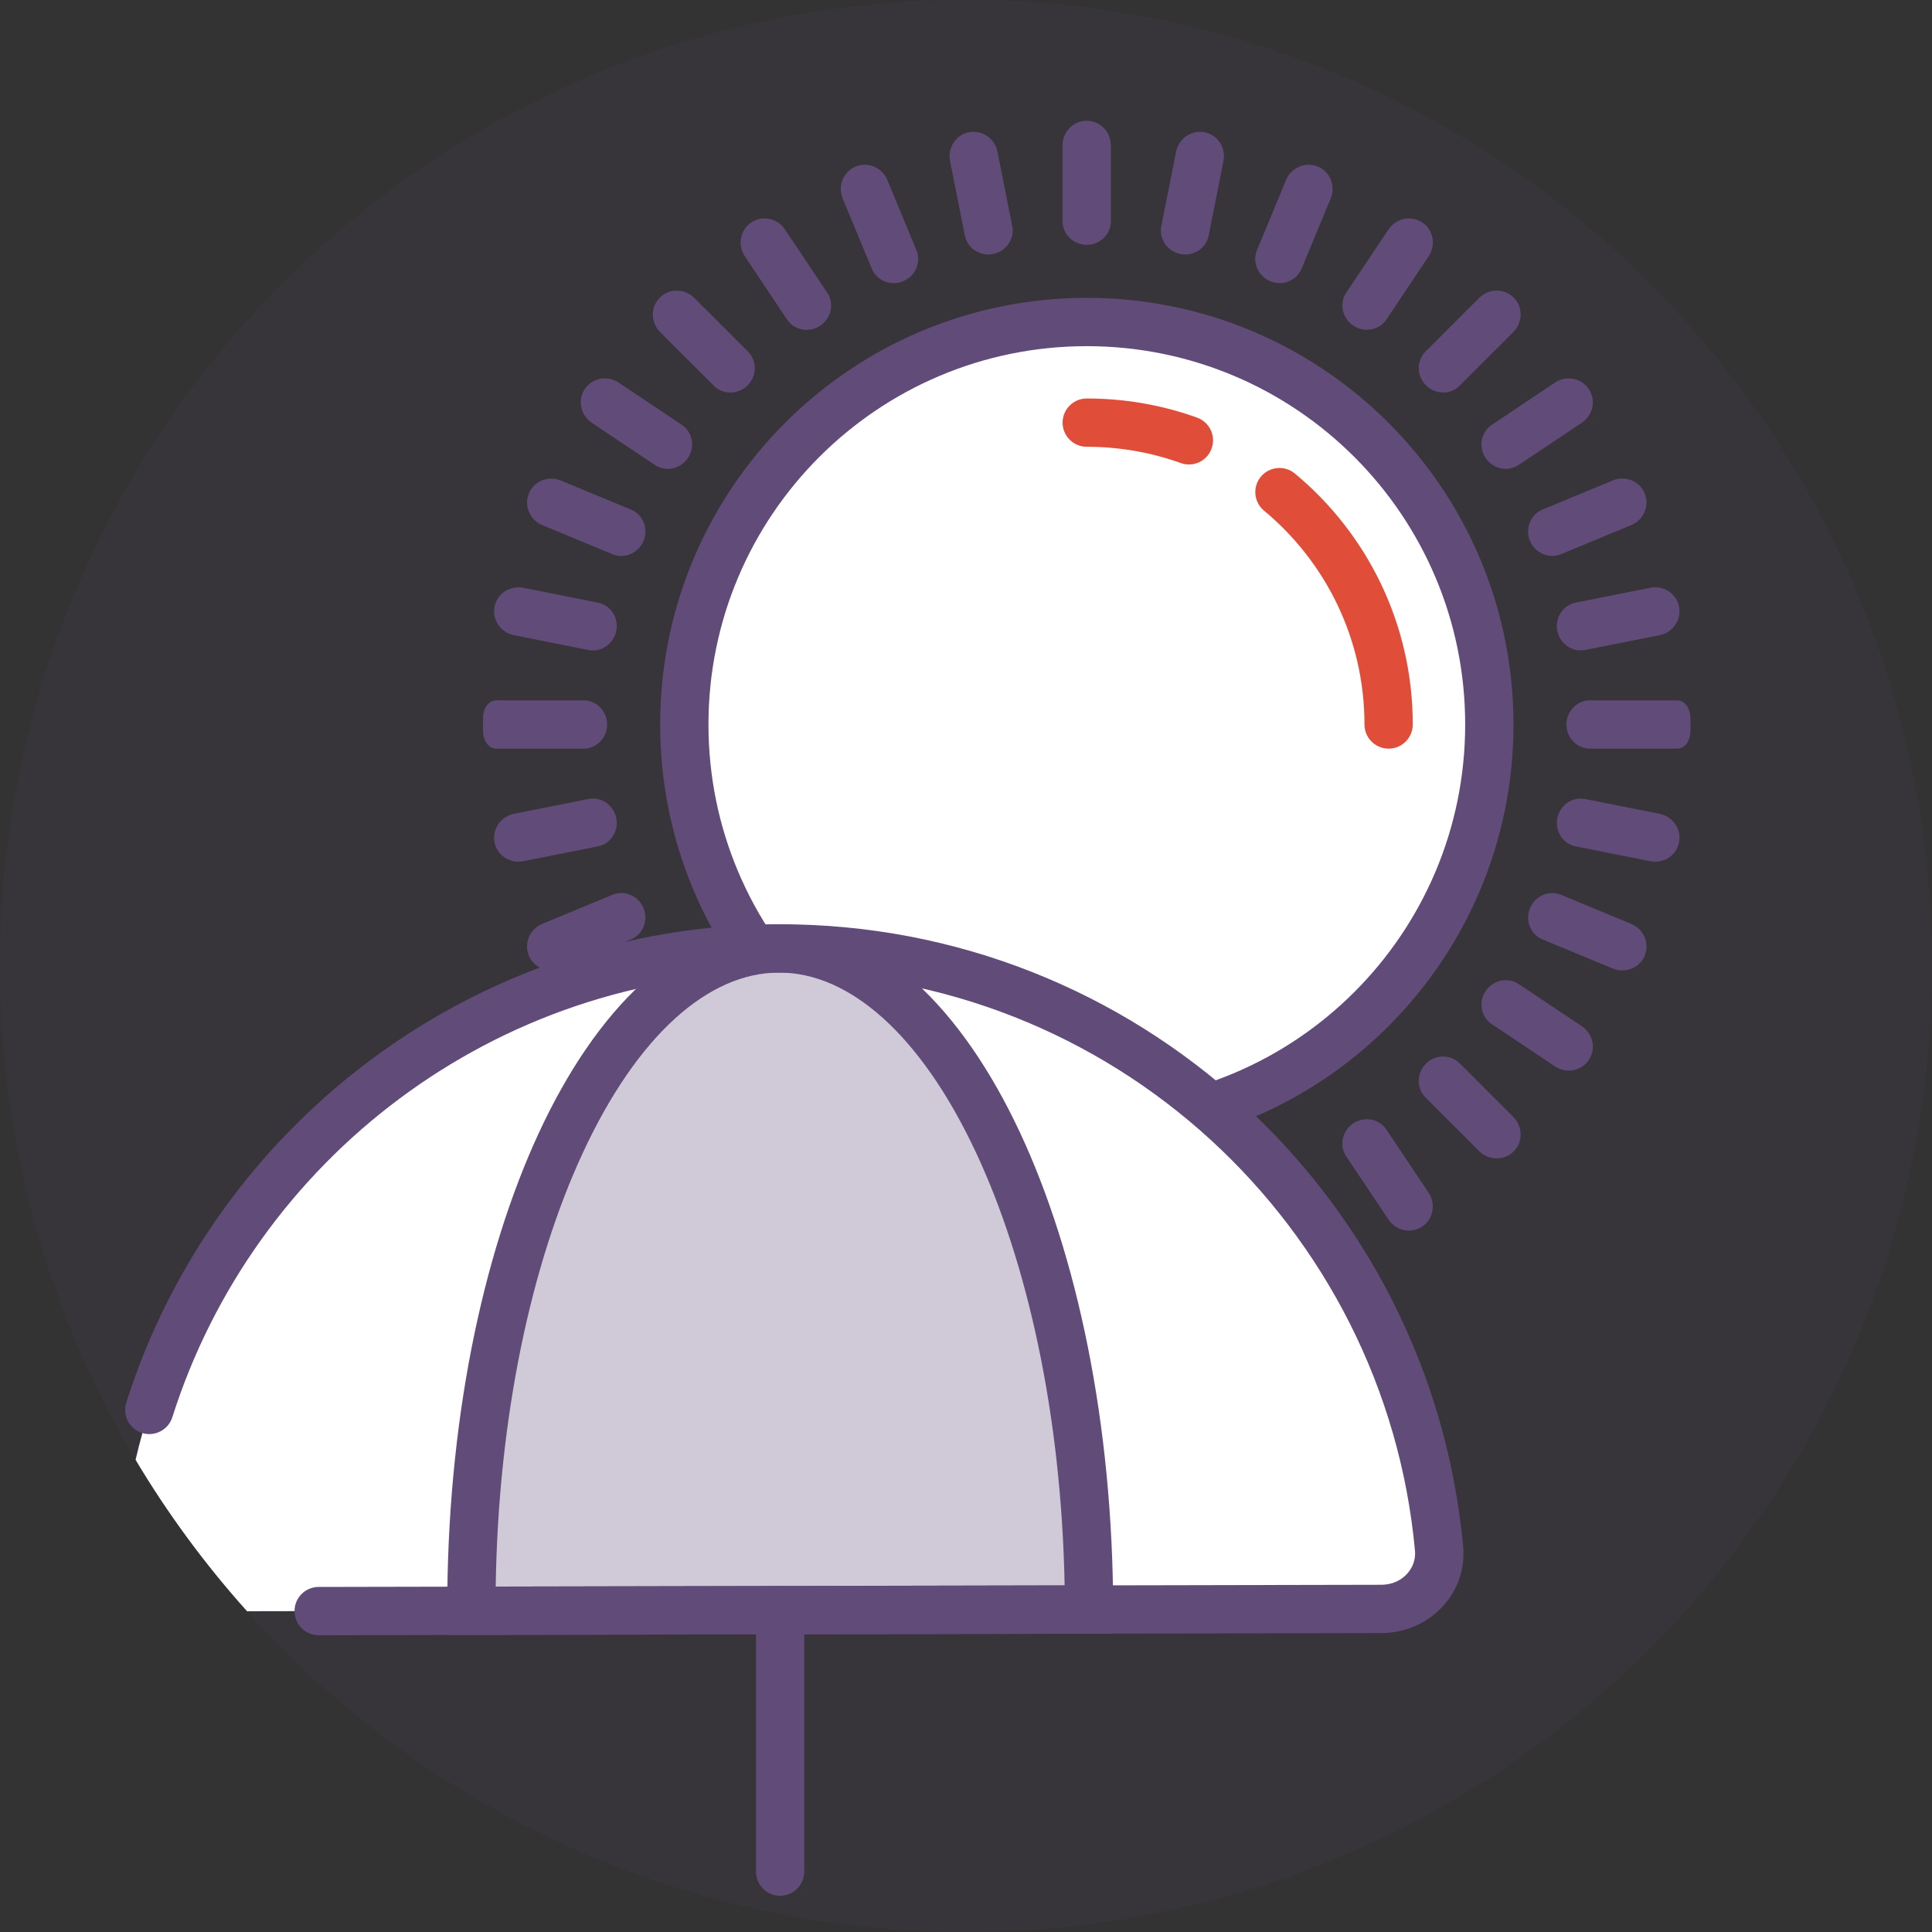
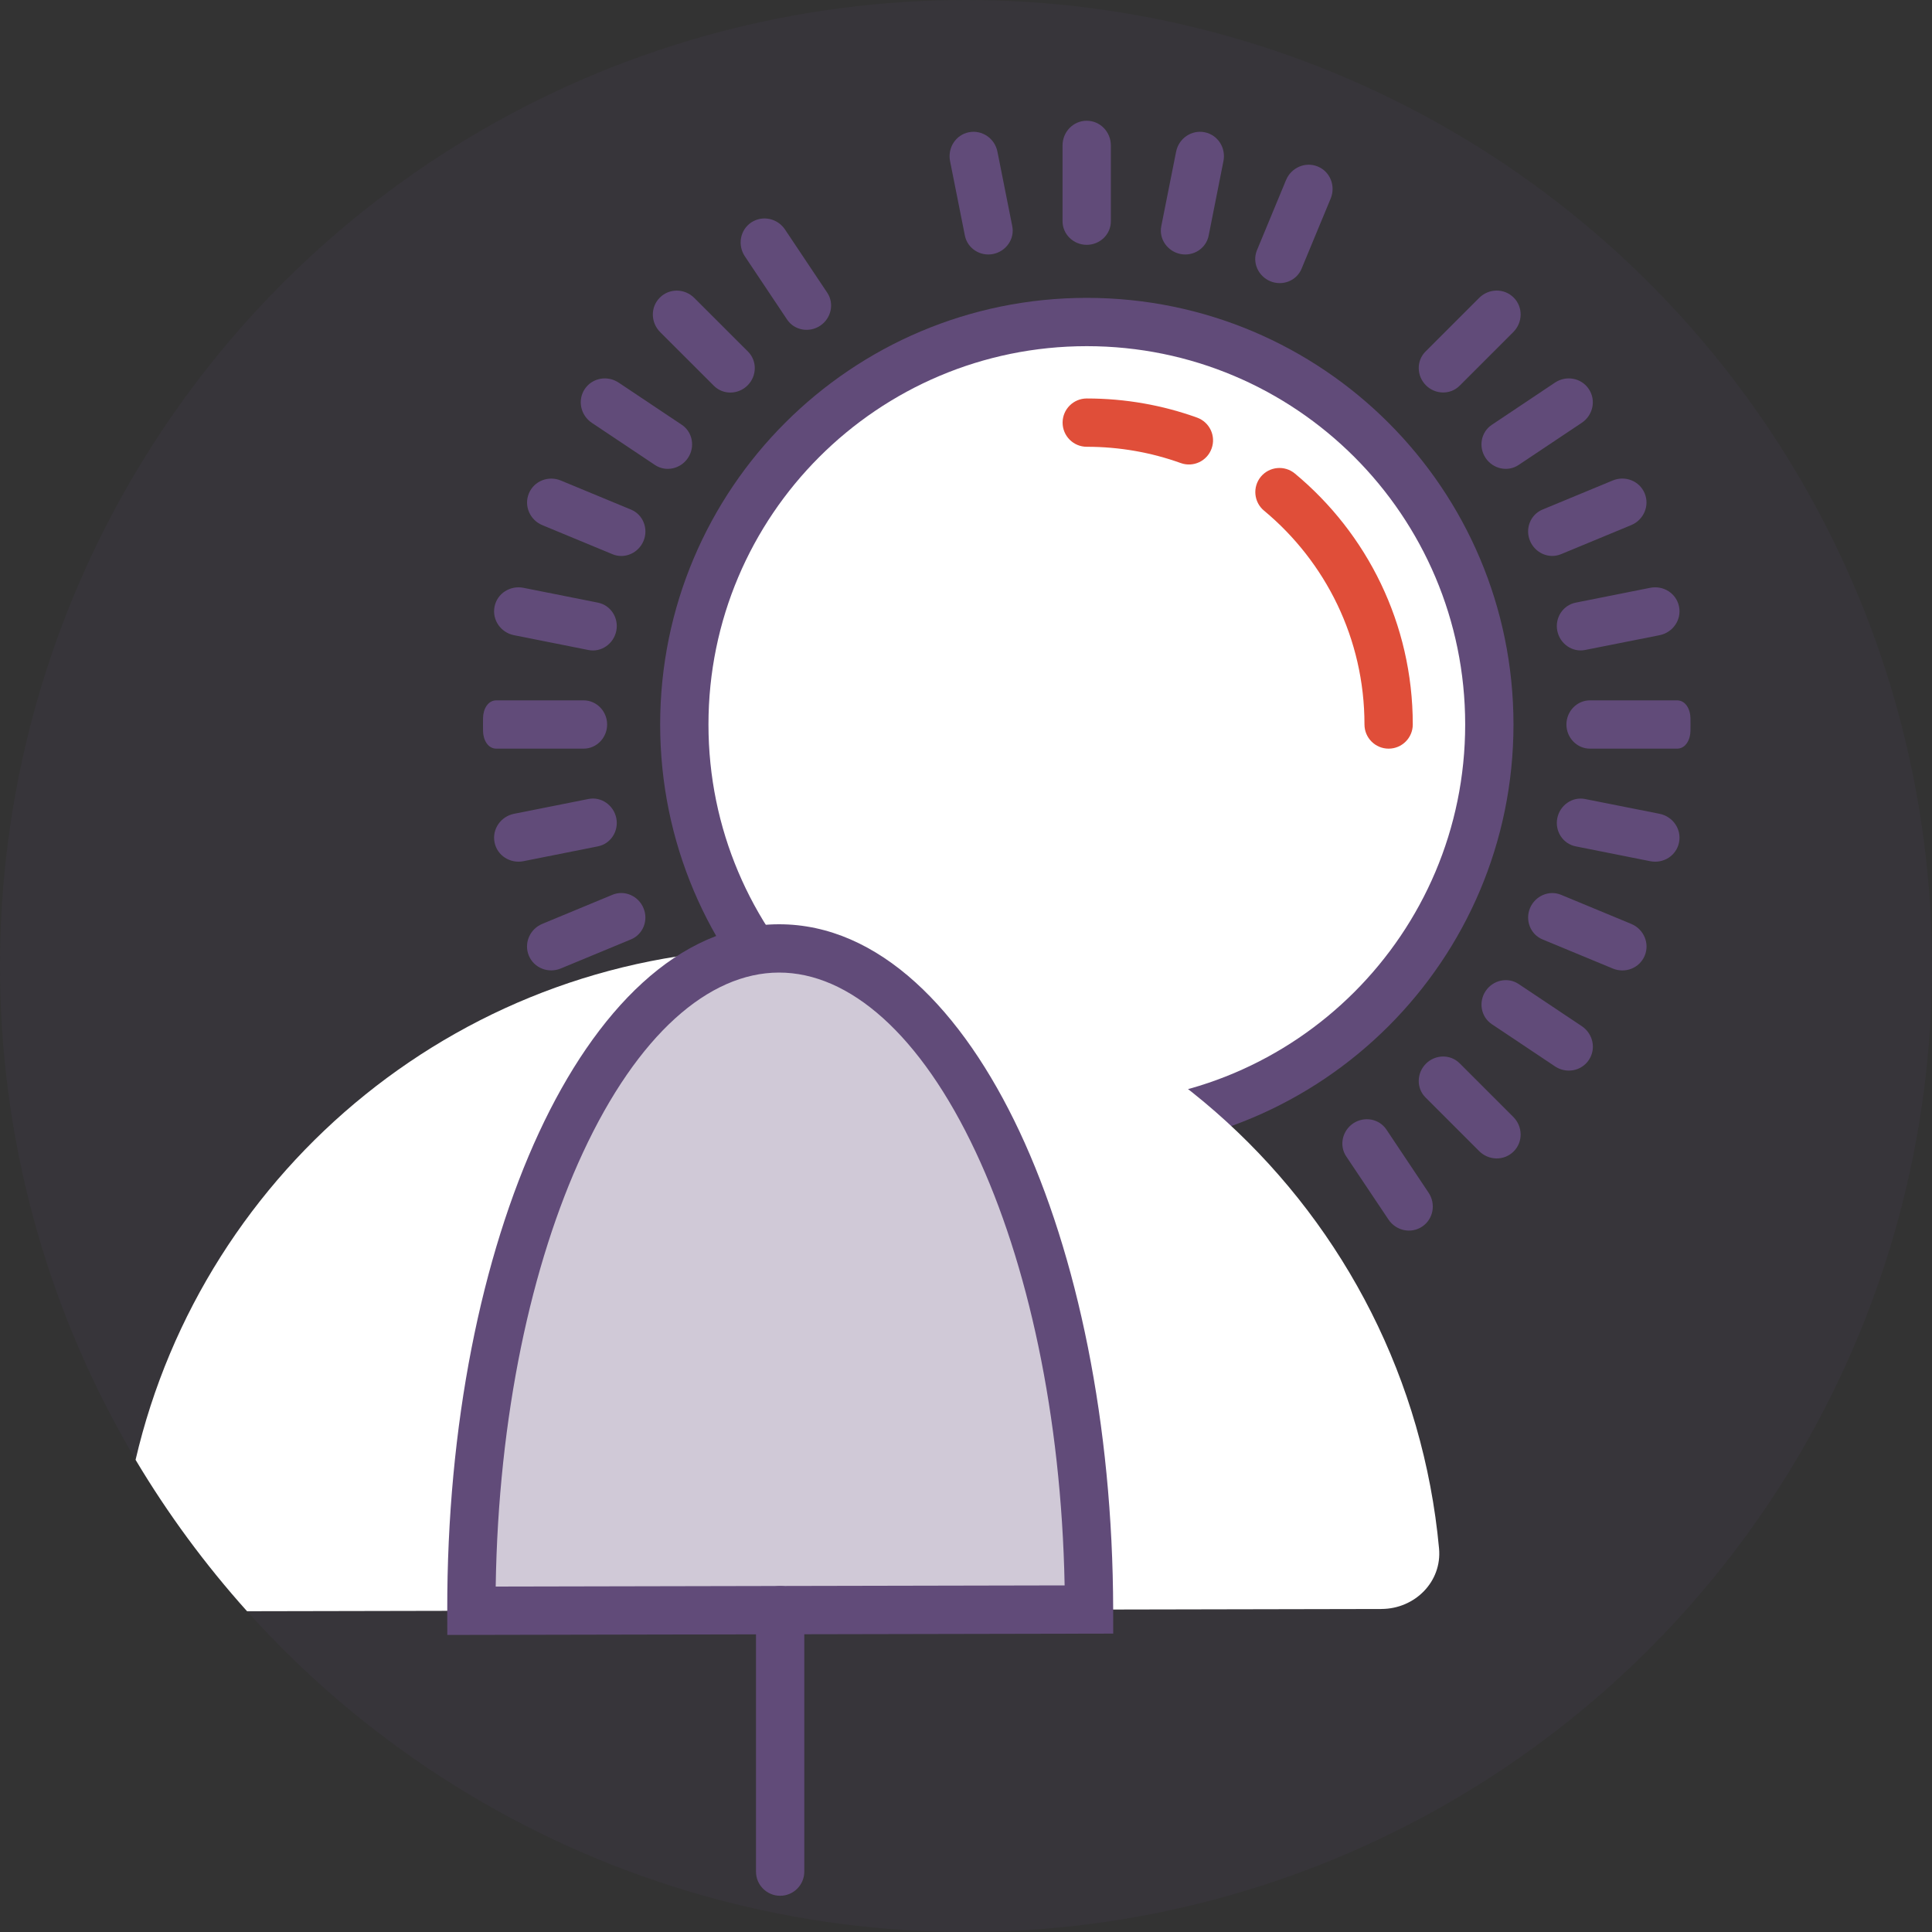
<svg xmlns="http://www.w3.org/2000/svg" width="40" height="40" viewBox="0 0 40 40" fill="none">
  <rect x="0" y="0" width="40" height="40" fill="#333333" stroke="none" />
  <circle cx="20" cy="20" r="20" fill="#614B79" fill-opacity="0.1" />
  <path d="M31.25 15C31.25 19.832 27.332 23.75 22.5 23.75C17.668 23.75 13.75 19.832 13.75 15C13.75 10.167 17.668 6.25 22.5 6.25C27.332 6.25 31.25 10.167 31.25 15Z" fill="white" />
  <path d="M30.834 15C30.834 19.602 27.103 23.333 22.501 23.333C17.898 23.333 14.168 19.602 14.168 15C14.168 10.398 17.898 6.667 22.501 6.667C27.103 6.667 30.834 10.398 30.834 15Z" fill="white" />
  <path fill-rule="evenodd" clip-rule="evenodd" d="M22.501 7.167C18.175 7.167 14.668 10.674 14.668 15C14.668 19.326 18.175 22.833 22.501 22.833C26.828 22.833 30.335 19.326 30.335 15C30.335 10.674 26.828 7.167 22.501 7.167ZM13.668 15C13.668 10.121 17.623 6.167 22.501 6.167C27.38 6.167 31.335 10.121 31.335 15C31.335 19.878 27.38 23.833 22.501 23.833C17.623 23.833 13.668 19.878 13.668 15Z" fill="#614B79" />
  <path fill-rule="evenodd" clip-rule="evenodd" d="M22.5 9.25C23.184 9.25 23.839 9.369 24.446 9.587C24.706 9.681 24.992 9.546 25.085 9.286C25.179 9.026 25.044 8.74 24.784 8.646C24.07 8.389 23.301 8.25 22.5 8.25C22.224 8.25 22 8.474 22 8.75C22 9.026 22.224 9.25 22.5 9.25ZM26.105 9.869C25.929 10.082 25.958 10.397 26.171 10.573C27.442 11.629 28.25 13.22 28.25 15C28.25 15.276 28.474 15.5 28.75 15.5C29.026 15.5 29.25 15.276 29.25 15C29.25 12.91 28.3 11.041 26.809 9.804C26.597 9.628 26.282 9.657 26.105 9.869Z" fill="#E04E39" />
  <path fill-rule="evenodd" clip-rule="evenodd" d="M22.999 26.99C22.999 27.269 22.778 27.5 22.499 27.5C22.219 27.5 21.999 27.269 21.999 26.99V25.419C21.999 25.147 22.227 24.931 22.5 24.931C22.771 24.931 22.999 25.146 22.999 25.417V26.99ZM22.999 3.01C22.999 2.731 22.778 2.5 22.499 2.5C22.219 2.5 21.999 2.731 21.999 3.01V4.581C21.999 4.853 22.227 5.069 22.5 5.069C22.771 5.069 22.999 4.854 22.999 4.583V3.01Z" fill="#614B79" />
  <path fill-rule="evenodd" clip-rule="evenodd" d="M10.239 17.44C10.293 17.714 10.563 17.884 10.837 17.83L12.379 17.523C12.645 17.47 12.813 17.207 12.76 16.94C12.707 16.673 12.451 16.489 12.184 16.542L10.642 16.849C10.368 16.904 10.185 17.166 10.239 17.44ZM34.165 12.17C34.44 12.115 34.709 12.286 34.763 12.56C34.817 12.834 34.634 13.096 34.36 13.151L32.818 13.457C32.551 13.511 32.295 13.327 32.242 13.06C32.189 12.793 32.357 12.53 32.623 12.477L34.165 12.17Z" fill="#614B79" />
  <path fill-rule="evenodd" clip-rule="evenodd" d="M10.239 12.56C10.185 12.834 10.368 13.097 10.642 13.151L12.184 13.458C12.451 13.511 12.707 13.327 12.76 13.06C12.813 12.793 12.645 12.53 12.379 12.477L10.837 12.17C10.563 12.116 10.293 12.286 10.239 12.56ZM34.36 16.849C34.634 16.904 34.817 17.166 34.763 17.44C34.709 17.715 34.44 17.885 34.165 17.83L32.623 17.523C32.357 17.47 32.189 17.207 32.242 16.94C32.295 16.673 32.551 16.489 32.818 16.543L34.36 16.849Z" fill="#614B79" />
  <path fill-rule="evenodd" clip-rule="evenodd" d="M12.106 21.946C12.262 22.178 12.576 22.233 12.808 22.078L14.115 21.205C14.341 21.053 14.394 20.744 14.242 20.518C14.091 20.292 13.785 20.222 13.559 20.373L12.252 21.246C12.02 21.402 11.951 21.714 12.106 21.946ZM30.758 9.482C30.607 9.256 30.659 8.947 30.886 8.796L32.193 7.922C32.425 7.767 32.739 7.822 32.894 8.054C33.05 8.286 32.981 8.599 32.748 8.754L31.441 9.627C31.215 9.778 30.909 9.708 30.758 9.482Z" fill="#614B79" />
  <path fill-rule="evenodd" clip-rule="evenodd" d="M29.577 24.693C29.732 24.925 29.677 25.239 29.445 25.395C29.213 25.55 28.901 25.481 28.746 25.248L27.872 23.942C27.721 23.716 27.791 23.41 28.017 23.258C28.244 23.107 28.553 23.16 28.704 23.386L29.577 24.693ZM16.253 4.752C16.098 4.52 15.786 4.451 15.553 4.606C15.321 4.762 15.267 5.076 15.422 5.308L16.295 6.615C16.446 6.842 16.756 6.894 16.982 6.743C17.208 6.592 17.278 6.286 17.127 6.06L16.253 4.752Z" fill="#614B79" />
-   <path fill-rule="evenodd" clip-rule="evenodd" d="M16.254 25.248C16.099 25.48 15.787 25.549 15.555 25.393C15.323 25.238 15.268 24.924 15.423 24.692L16.296 23.385C16.448 23.159 16.757 23.106 16.983 23.257C17.209 23.409 17.279 23.715 17.128 23.941L16.254 25.248ZM29.578 5.307C29.733 5.075 29.679 4.761 29.447 4.606C29.214 4.45 28.902 4.519 28.747 4.751L27.873 6.059C27.722 6.285 27.792 6.591 28.018 6.742C28.245 6.893 28.554 6.84 28.705 6.614L29.578 5.307Z" fill="#614B79" />
  <path fill-rule="evenodd" clip-rule="evenodd" d="M12.107 8.054C11.952 8.286 12.021 8.599 12.253 8.754L13.56 9.627C13.786 9.778 14.092 9.708 14.243 9.482C14.395 9.256 14.342 8.947 14.116 8.795L12.809 7.922C12.577 7.767 12.263 7.822 12.107 8.054ZM32.75 21.246C32.982 21.402 33.051 21.714 32.895 21.946C32.74 22.178 32.426 22.233 32.194 22.078L30.886 21.204C30.66 21.053 30.607 20.744 30.759 20.517C30.91 20.292 31.216 20.222 31.442 20.373L32.75 21.246Z" fill="#614B79" />
-   <path fill-rule="evenodd" clip-rule="evenodd" d="M20.651 26.86C20.597 27.133 20.334 27.316 20.06 27.262C19.786 27.208 19.616 26.939 19.671 26.665L19.977 25.122C20.03 24.856 20.294 24.689 20.56 24.741C20.827 24.794 21.011 25.05 20.958 25.317L20.651 26.86ZM25.33 3.336C25.385 3.062 25.215 2.793 24.941 2.738C24.667 2.684 24.404 2.867 24.35 3.141L24.043 4.683C23.99 4.95 24.174 5.206 24.441 5.259C24.707 5.312 24.971 5.145 25.024 4.878L25.33 3.336Z" fill="#614B79" />
+   <path fill-rule="evenodd" clip-rule="evenodd" d="M20.651 26.86C20.597 27.133 20.334 27.316 20.06 27.262C19.786 27.208 19.616 26.939 19.671 26.665L19.977 25.122C20.03 24.856 20.294 24.689 20.56 24.741C20.827 24.794 21.011 25.05 20.958 25.317L20.651 26.86ZM25.33 3.336C25.385 3.062 25.215 2.793 24.941 2.738C24.667 2.684 24.404 2.867 24.35 3.141L24.043 4.683C23.99 4.95 24.174 5.206 24.441 5.259C24.707 5.312 24.971 5.145 25.024 4.878L25.33 3.336" fill="#614B79" />
  <path fill-rule="evenodd" clip-rule="evenodd" d="M25.33 26.664C25.385 26.939 25.215 27.208 24.941 27.262C24.667 27.316 24.404 27.133 24.35 26.859L24.043 25.317C23.99 25.05 24.173 24.794 24.441 24.741C24.707 24.688 24.971 24.856 25.024 25.122L25.33 26.664ZM20.651 3.141C20.597 2.867 20.334 2.684 20.06 2.738C19.786 2.792 19.616 3.062 19.67 3.336L19.977 4.878C20.03 5.144 20.294 5.312 20.56 5.259C20.827 5.206 21.011 4.95 20.958 4.683L20.651 3.141Z" fill="#614B79" />
  <path fill-rule="evenodd" clip-rule="evenodd" d="M10.949 19.785C11.056 20.043 11.353 20.158 11.611 20.051L13.064 19.449C13.315 19.345 13.428 19.053 13.323 18.802C13.219 18.55 12.932 18.421 12.681 18.525L11.229 19.127C10.97 19.234 10.842 19.527 10.949 19.785ZM34.051 10.214C33.944 9.956 33.647 9.841 33.389 9.948L31.936 10.55C31.685 10.654 31.572 10.946 31.677 11.197C31.781 11.449 32.068 11.578 32.319 11.474L33.772 10.872C34.03 10.765 34.158 10.472 34.051 10.214Z" fill="#614B79" />
  <path fill-rule="evenodd" clip-rule="evenodd" d="M10.95 10.215C10.843 10.473 10.971 10.766 11.229 10.873L12.682 11.475C12.933 11.579 13.22 11.45 13.324 11.198C13.428 10.947 13.316 10.655 13.065 10.551L11.612 9.949C11.354 9.842 11.057 9.957 10.95 10.215ZM33.772 19.128C34.031 19.235 34.159 19.528 34.052 19.786C33.945 20.044 33.648 20.159 33.39 20.052L31.937 19.45C31.685 19.346 31.573 19.054 31.677 18.802C31.782 18.551 32.068 18.422 32.32 18.526L33.772 19.128Z" fill="#614B79" />
  <path fill-rule="evenodd" clip-rule="evenodd" d="M18.371 26.271C18.264 26.529 17.971 26.658 17.713 26.551C17.455 26.444 17.34 26.146 17.447 25.888L18.049 24.436C18.153 24.184 18.445 24.072 18.697 24.176C18.948 24.28 19.077 24.567 18.973 24.818L18.371 26.271ZM27.55 4.111C27.657 3.853 27.542 3.555 27.284 3.448C27.026 3.341 26.733 3.47 26.626 3.728L26.024 5.181C25.92 5.432 26.049 5.719 26.301 5.823C26.552 5.927 26.844 5.815 26.948 5.563L27.55 4.111Z" fill="#614B79" />
-   <path fill-rule="evenodd" clip-rule="evenodd" d="M27.551 25.889C27.658 26.147 27.544 26.444 27.285 26.551C27.027 26.658 26.734 26.529 26.627 26.271L26.026 24.819C25.922 24.568 26.051 24.281 26.302 24.177C26.553 24.073 26.846 24.185 26.95 24.436L27.551 25.889ZM18.372 3.728C18.265 3.47 17.972 3.342 17.714 3.449C17.456 3.556 17.341 3.853 17.448 4.111L18.05 5.564C18.154 5.815 18.446 5.928 18.698 5.823C18.949 5.719 19.078 5.433 18.974 5.181L18.372 3.728Z" fill="#614B79" />
  <path fill-rule="evenodd" clip-rule="evenodd" d="M10.001 15.136C10.003 15.314 10.098 15.5 10.277 15.5H12.082C12.354 15.5 12.57 15.272 12.57 15C12.57 14.728 12.354 14.5 12.082 14.5H10.277C10.098 14.5 10.003 14.686 10.001 14.864C10 14.909 10 14.955 10 15C10 15.045 10 15.091 10.001 15.136ZM35 15C35 15.044 35 15.088 34.999 15.133C34.997 15.313 34.901 15.5 34.721 15.5H32.919C32.647 15.5 32.431 15.272 32.431 15C32.431 14.728 32.647 14.5 32.919 14.5H34.721C34.901 14.5 34.997 14.688 34.999 14.867C35 14.912 35 14.956 35 15Z" fill="#614B79" />
  <path fill-rule="evenodd" clip-rule="evenodd" d="M14.375 23.831C14.178 24.029 13.858 24.036 13.661 23.838C13.463 23.641 13.471 23.322 13.668 23.124L14.78 22.013C14.972 21.82 15.286 21.829 15.478 22.021C15.671 22.214 15.679 22.527 15.487 22.72L14.375 23.831ZM31.331 6.875C31.529 6.677 31.536 6.358 31.339 6.161C31.141 5.963 30.822 5.97 30.624 6.168L29.513 7.279C29.321 7.471 29.33 7.785 29.522 7.977C29.714 8.17 30.028 8.178 30.22 7.986L31.331 6.875Z" fill="#614B79" />
  <path fill-rule="evenodd" clip-rule="evenodd" d="M31.331 23.125C31.529 23.323 31.536 23.642 31.339 23.839C31.141 24.037 30.822 24.03 30.624 23.832L29.513 22.721C29.321 22.529 29.33 22.215 29.522 22.023C29.715 21.83 30.028 21.822 30.22 22.014L31.331 23.125ZM14.375 6.169C14.178 5.971 13.858 5.964 13.661 6.162C13.463 6.359 13.471 6.678 13.668 6.876L14.78 7.987C14.972 8.18 15.286 8.171 15.478 7.979C15.671 7.786 15.679 7.473 15.487 7.28L14.375 6.169Z" fill="#614B79" />
  <path fill-rule="evenodd" clip-rule="evenodd" d="M5.115 33.359C4.249 32.394 3.475 31.344 2.807 30.224C4.214 24.168 9.639 19.65 16.125 19.637C23.27 19.622 29.149 25.08 29.794 32.06C29.857 32.748 29.293 33.31 28.602 33.312L5.115 33.359Z" fill="white" />
  <path d="M16.126 19.636C12.595 19.643 9.745 25.782 9.76 33.349L22.547 33.323C22.532 25.757 19.657 19.629 16.126 19.636Z" fill="#614B79" fill-opacity="0.3" />
-   <path fill-rule="evenodd" clip-rule="evenodd" d="M16.126 20.136C10.238 20.148 5.257 24.014 3.568 29.342C3.484 29.605 3.203 29.751 2.94 29.668C2.677 29.584 2.531 29.303 2.614 29.04C4.432 23.309 9.789 19.149 16.124 19.136C23.53 19.121 29.623 24.779 30.292 32.014C30.385 33.024 29.557 33.809 28.604 33.811L6.599 33.856C6.323 33.856 6.098 33.633 6.098 33.357C6.097 33.08 6.321 32.856 6.597 32.856L28.602 32.811C29.029 32.81 29.33 32.471 29.296 32.106C28.675 25.381 23.011 20.122 16.126 20.136Z" fill="#614B79" />
  <path fill-rule="evenodd" clip-rule="evenodd" d="M10.263 32.848L22.042 32.824C21.974 29.298 21.276 26.141 20.202 23.852C19.059 21.414 17.582 20.133 16.126 20.136C14.67 20.139 13.2 21.426 12.067 23.868C11.002 26.162 10.316 29.322 10.263 32.848ZM11.16 23.447C12.33 20.926 14.049 19.14 16.124 19.136C18.199 19.132 19.927 20.911 21.108 23.427C22.307 25.984 23.039 29.483 23.047 33.322L23.048 33.822L9.261 33.85L9.26 33.35C9.252 29.511 9.971 26.009 11.16 23.447Z" fill="#614B79" />
  <path fill-rule="evenodd" clip-rule="evenodd" d="M16.152 32.836C16.428 32.836 16.652 33.06 16.652 33.336L16.652 38.75C16.652 39.026 16.428 39.25 16.152 39.25C15.876 39.25 15.652 39.026 15.652 38.75L15.652 33.336C15.652 33.06 15.876 32.836 16.152 32.836Z" fill="#614B79" />
</svg>